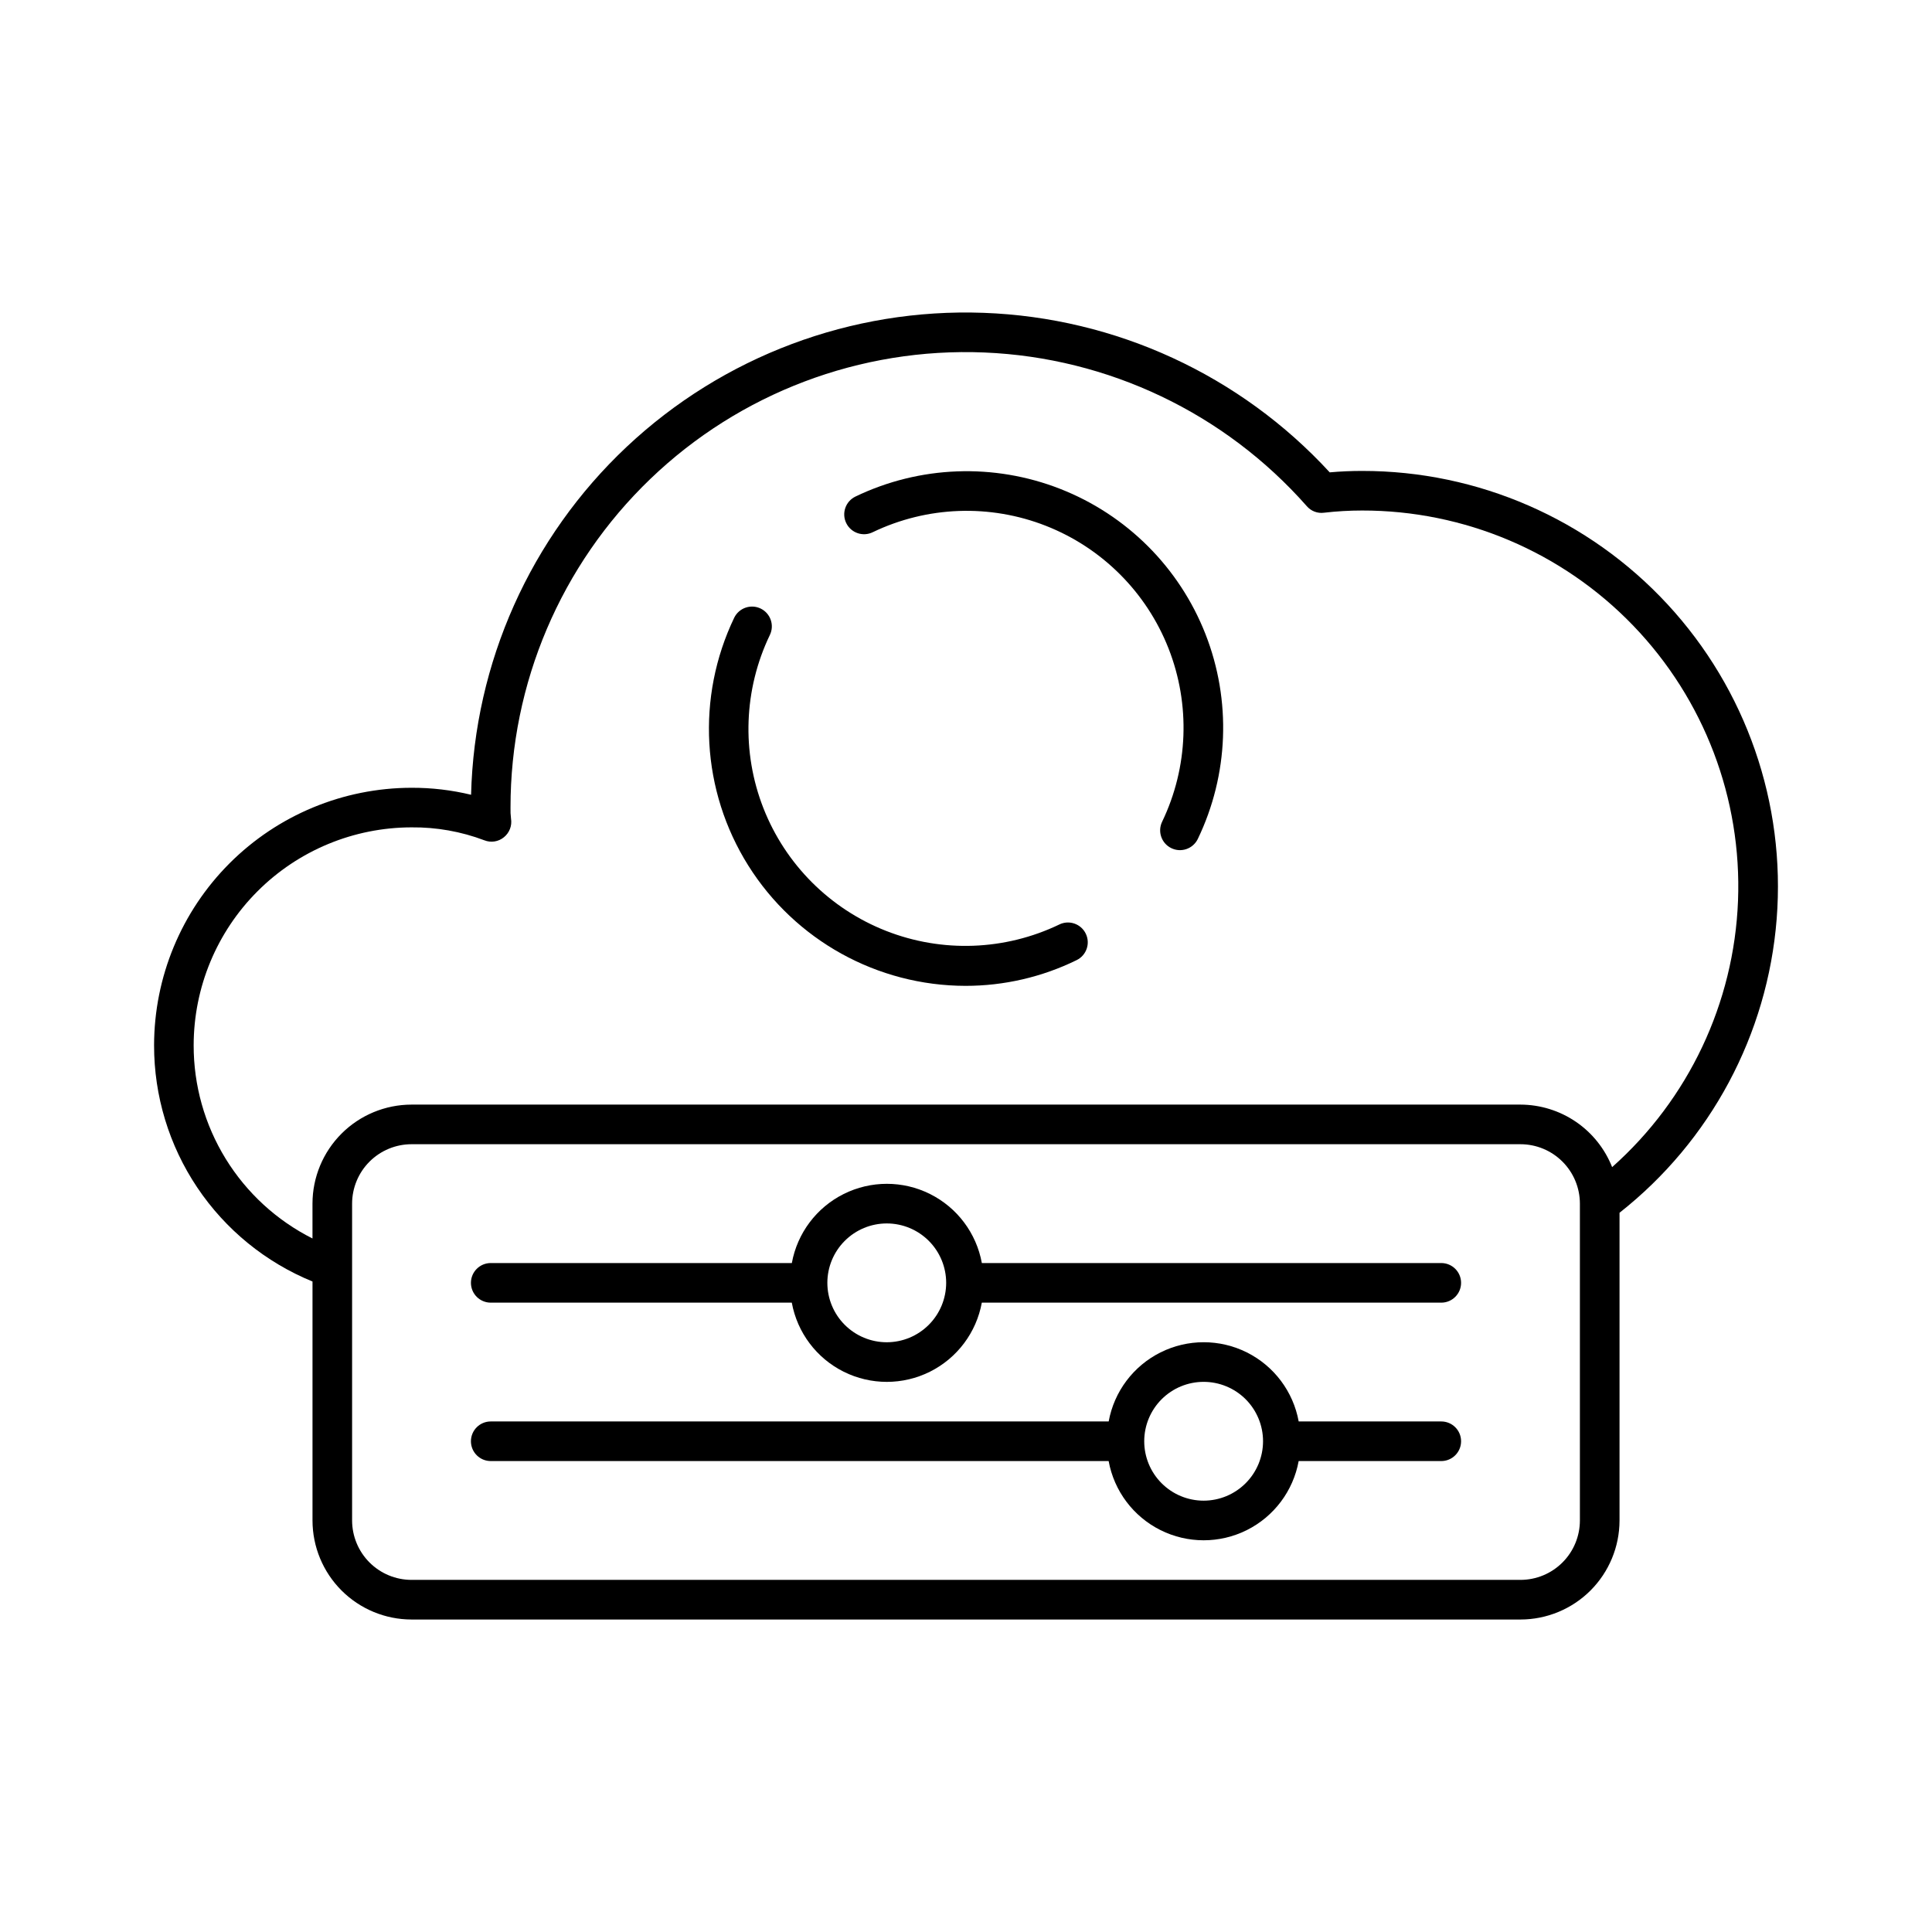
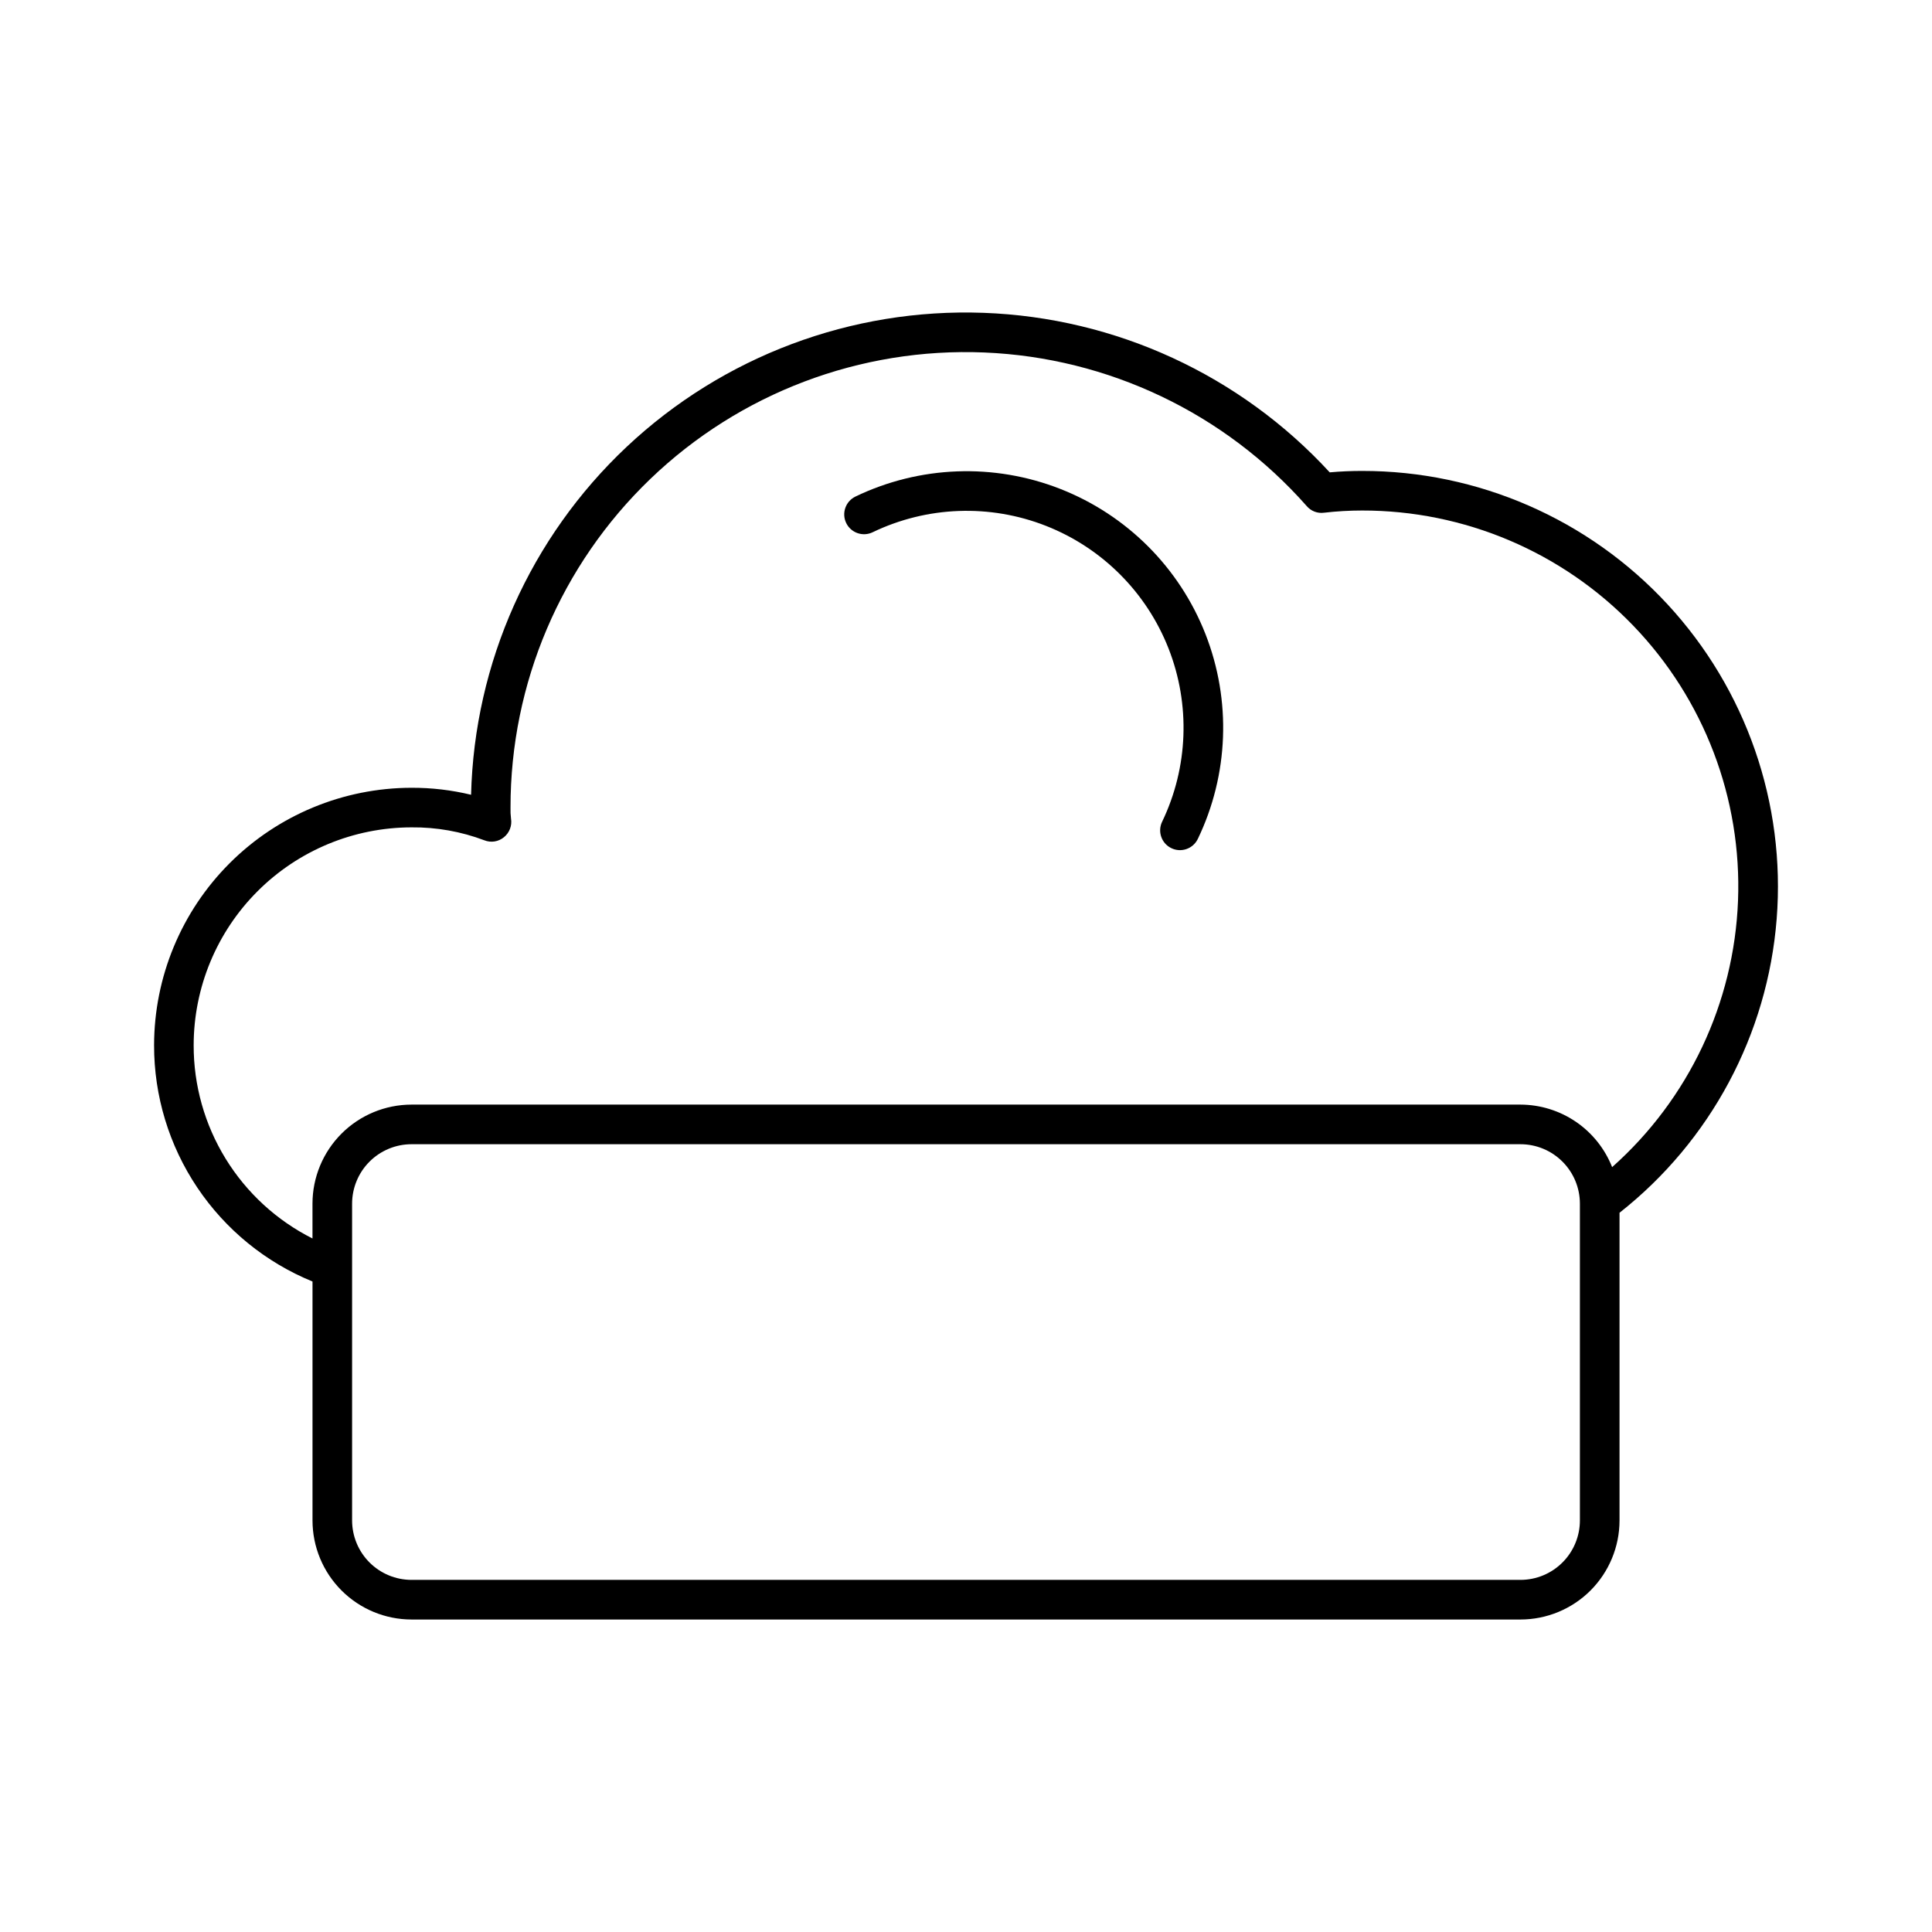
<svg xmlns="http://www.w3.org/2000/svg" fill="#000000" width="800px" height="800px" version="1.1" viewBox="144 144 512 512">
  <g>
    <path d="m504.96 268.8c-2.859 0-5.711 0.125-8.57 0.379l0.004 0.004c-23.707-25.785-56.742-41.012-91.742-42.281-35-1.273-69.055 11.512-94.57 35.504-25.512 23.996-40.363 57.199-41.242 92.215-5.168-1.25-10.465-1.871-15.781-1.852-18.09 0.023-35.43 7.215-48.219 20.008-12.789 12.789-19.984 30.129-20.008 48.219-0.02 13.426 3.965 26.559 11.445 37.711 7.477 11.152 18.109 19.824 30.539 24.906v63.332c0.008 6.957 2.773 13.629 7.695 18.551 4.918 4.918 11.59 7.684 18.547 7.691h293.89c6.957-0.008 13.629-2.773 18.551-7.691 4.918-4.922 7.684-11.594 7.691-18.551v-81.551c24.137-19.004 39.234-47.23 41.645-77.855s-8.082-60.867-28.949-83.414c-20.863-22.551-50.199-35.355-80.922-35.324zm57.73 278.14c-0.004 4.176-1.664 8.18-4.617 11.129-2.949 2.953-6.953 4.613-11.129 4.617h-293.89c-4.176-0.004-8.176-1.664-11.129-4.617-2.949-2.949-4.609-6.953-4.617-11.129v-83.965c0.008-4.176 1.668-8.18 4.617-11.129 2.953-2.953 6.953-4.613 11.129-4.617h293.89c4.176 0.004 8.18 1.664 11.129 4.617 2.953 2.949 4.613 6.953 4.617 11.129zm8.543-93.637c-1.926-4.875-5.269-9.062-9.598-12.016-4.332-2.953-9.449-4.539-14.691-4.555h-293.89c-6.957 0.008-13.629 2.773-18.547 7.691-4.922 4.922-7.688 11.59-7.695 18.551v9.238-0.004c-9.484-4.773-17.453-12.094-23.016-21.141-5.562-9.043-8.496-19.461-8.473-30.078 0.02-15.309 6.106-29.98 16.93-40.801 10.82-10.824 25.496-16.91 40.801-16.93 6.59-0.066 13.133 1.094 19.301 3.426 1.75 0.699 3.742 0.387 5.195-0.812 1.465-1.184 2.184-3.062 1.875-4.918-0.121-0.977-0.164-1.961-0.133-2.941-0.031-32.867 13.352-64.324 37.055-87.09 23.703-22.77 55.676-34.871 88.512-33.512 32.84 1.359 63.699 16.062 85.441 40.711 1.129 1.324 2.848 1.984 4.57 1.754 3.348-0.391 6.719-0.582 10.086-0.586 27.105-0.035 53.055 10.977 71.855 30.496 18.805 19.523 28.836 45.863 27.781 72.949-1.055 27.082-13.102 52.566-33.363 70.566z" />
-     <path d="m525.95 478.72h-121.75c-1.445-7.922-6.535-14.699-13.738-18.297-7.199-3.598-15.676-3.598-22.879 0s-12.293 10.375-13.738 18.297h-79.793c-2.898 0-5.25 2.352-5.25 5.246 0 2.898 2.352 5.25 5.25 5.25h79.781c1.449 7.922 6.535 14.699 13.738 18.297 7.203 3.598 15.68 3.598 22.883 0 7.199-3.598 12.289-10.375 13.738-18.297h121.76c2.898 0 5.25-2.352 5.25-5.25 0-2.894-2.352-5.246-5.25-5.246zm-146.95 20.992h0.004c-4.176 0-8.18-1.66-11.133-4.613-2.953-2.949-4.613-6.957-4.613-11.133 0-4.172 1.66-8.18 4.613-11.129 2.953-2.953 6.957-4.613 11.133-4.613 4.176 0 8.18 1.66 11.133 4.613 2.949 2.949 4.609 6.957 4.609 11.129-0.004 4.176-1.664 8.18-4.617 11.129-2.949 2.953-6.953 4.613-11.125 4.617z" />
-     <path d="m525.95 520.7h-37.785c-1.445-7.922-6.535-14.699-13.738-18.297s-15.676-3.598-22.879 0-12.293 10.375-13.738 18.297h-163.76c-2.898 0-5.25 2.348-5.25 5.246 0 2.898 2.352 5.25 5.25 5.25h163.75c1.445 7.922 6.535 14.699 13.738 18.297s15.68 3.598 22.883 0c7.199-3.598 12.289-10.375 13.738-18.297h37.793c2.898 0 5.25-2.352 5.25-5.25 0-2.898-2.352-5.246-5.25-5.246zm-62.977 20.992h0.004c-4.176 0-8.184-1.66-11.133-4.613-2.953-2.949-4.613-6.957-4.613-11.133s1.66-8.18 4.613-11.133c2.949-2.949 6.957-4.609 11.133-4.609 4.172 0 8.18 1.66 11.133 4.609 2.949 2.953 4.609 6.957 4.609 11.133-0.004 4.176-1.664 8.18-4.617 11.129-2.949 2.953-6.953 4.613-11.125 4.617z" />
    <path d="m370.67 275.61c-2.602 1.273-3.68 4.418-2.406 7.023 1.277 2.602 4.422 3.68 7.023 2.406 14.402-6.914 31.035-7.523 45.902-1.684 14.871 5.844 26.637 17.613 32.48 32.48 5.844 14.871 5.234 31.5-1.68 45.902-1.277 2.606-0.199 5.75 2.406 7.023 2.602 1.277 5.746 0.199 7.023-2.406 8.207-17.039 8.945-36.727 2.035-54.336-6.91-17.605-20.844-31.539-38.449-38.445-17.605-6.91-37.297-6.172-54.336 2.035z" />
-     <path d="m424.71 389.01c-14.402 6.914-31.031 7.523-45.902 1.68s-26.637-17.609-32.48-32.48c-5.84-14.867-5.234-31.5 1.68-45.902 1.277-2.602 0.199-5.746-2.402-7.023-2.606-1.273-5.75-0.195-7.027 2.406-10.117 21.086-8.711 45.891 3.731 65.699 12.441 19.805 34.18 31.84 57.566 31.871 10.211 0.004 20.285-2.328 29.453-6.824 2.602-1.277 3.68-4.422 2.402-7.023-1.273-2.606-4.418-3.684-7.023-2.406z" />
  </g>
</svg>